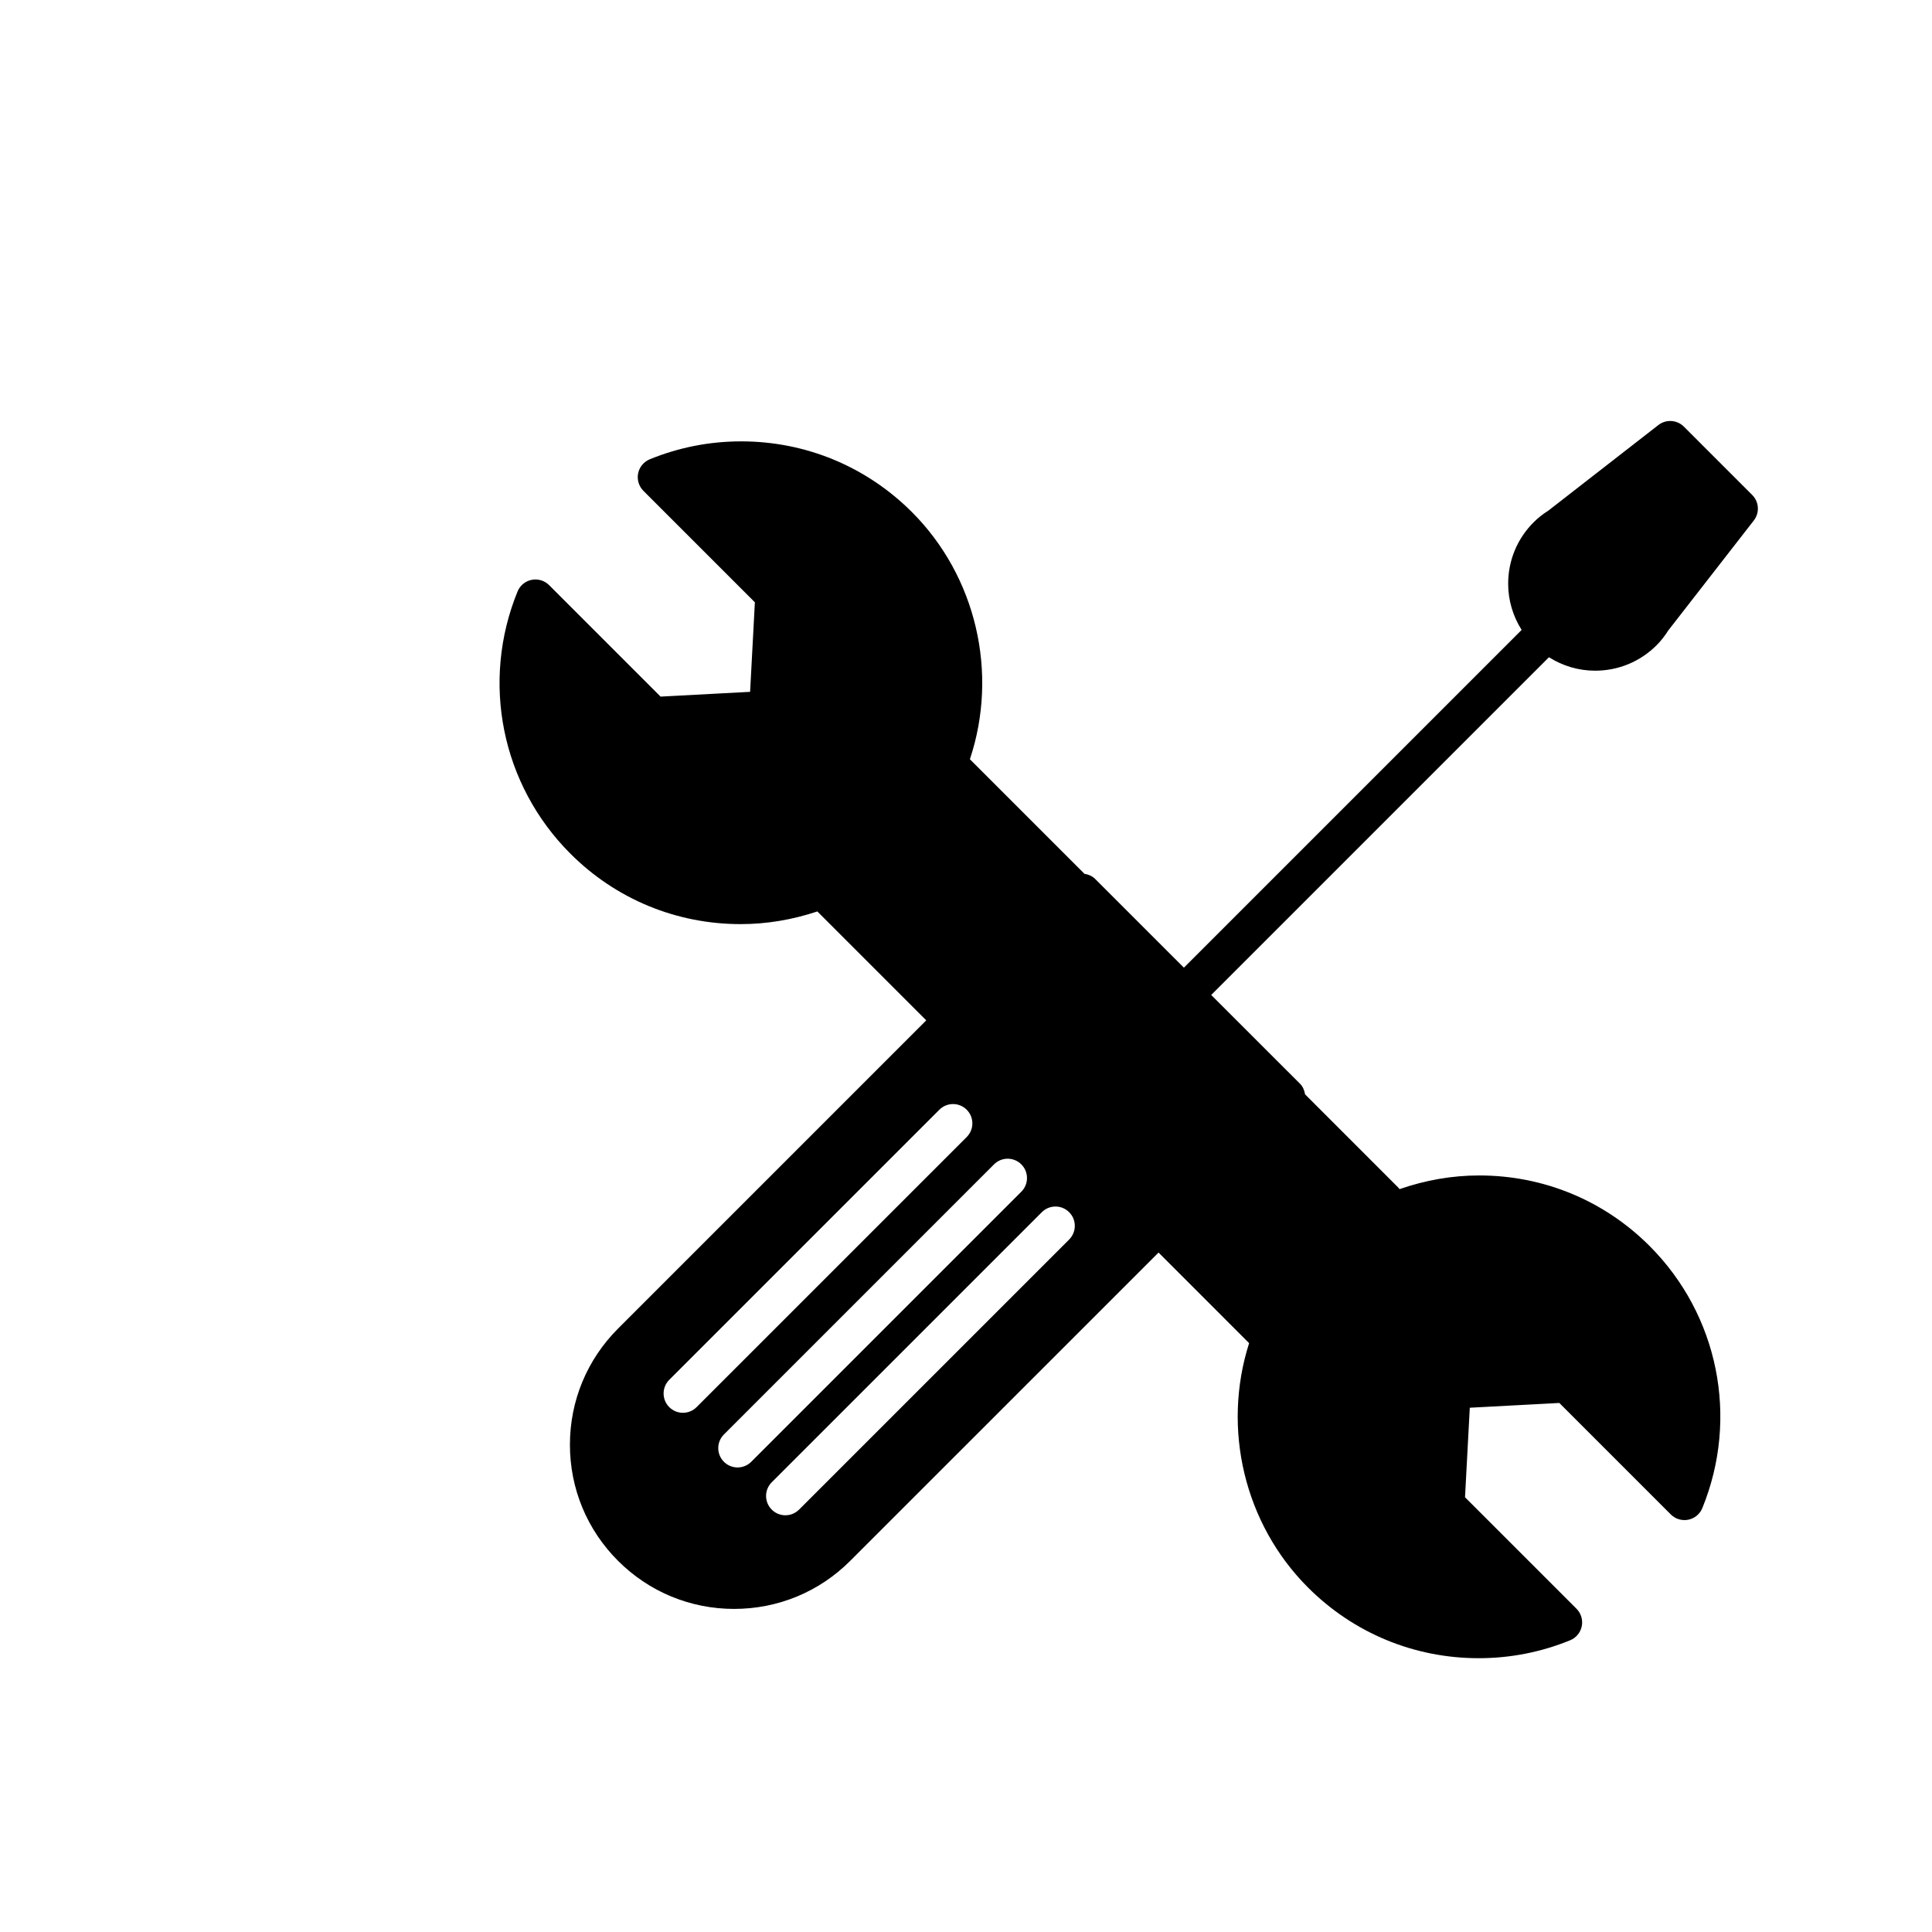
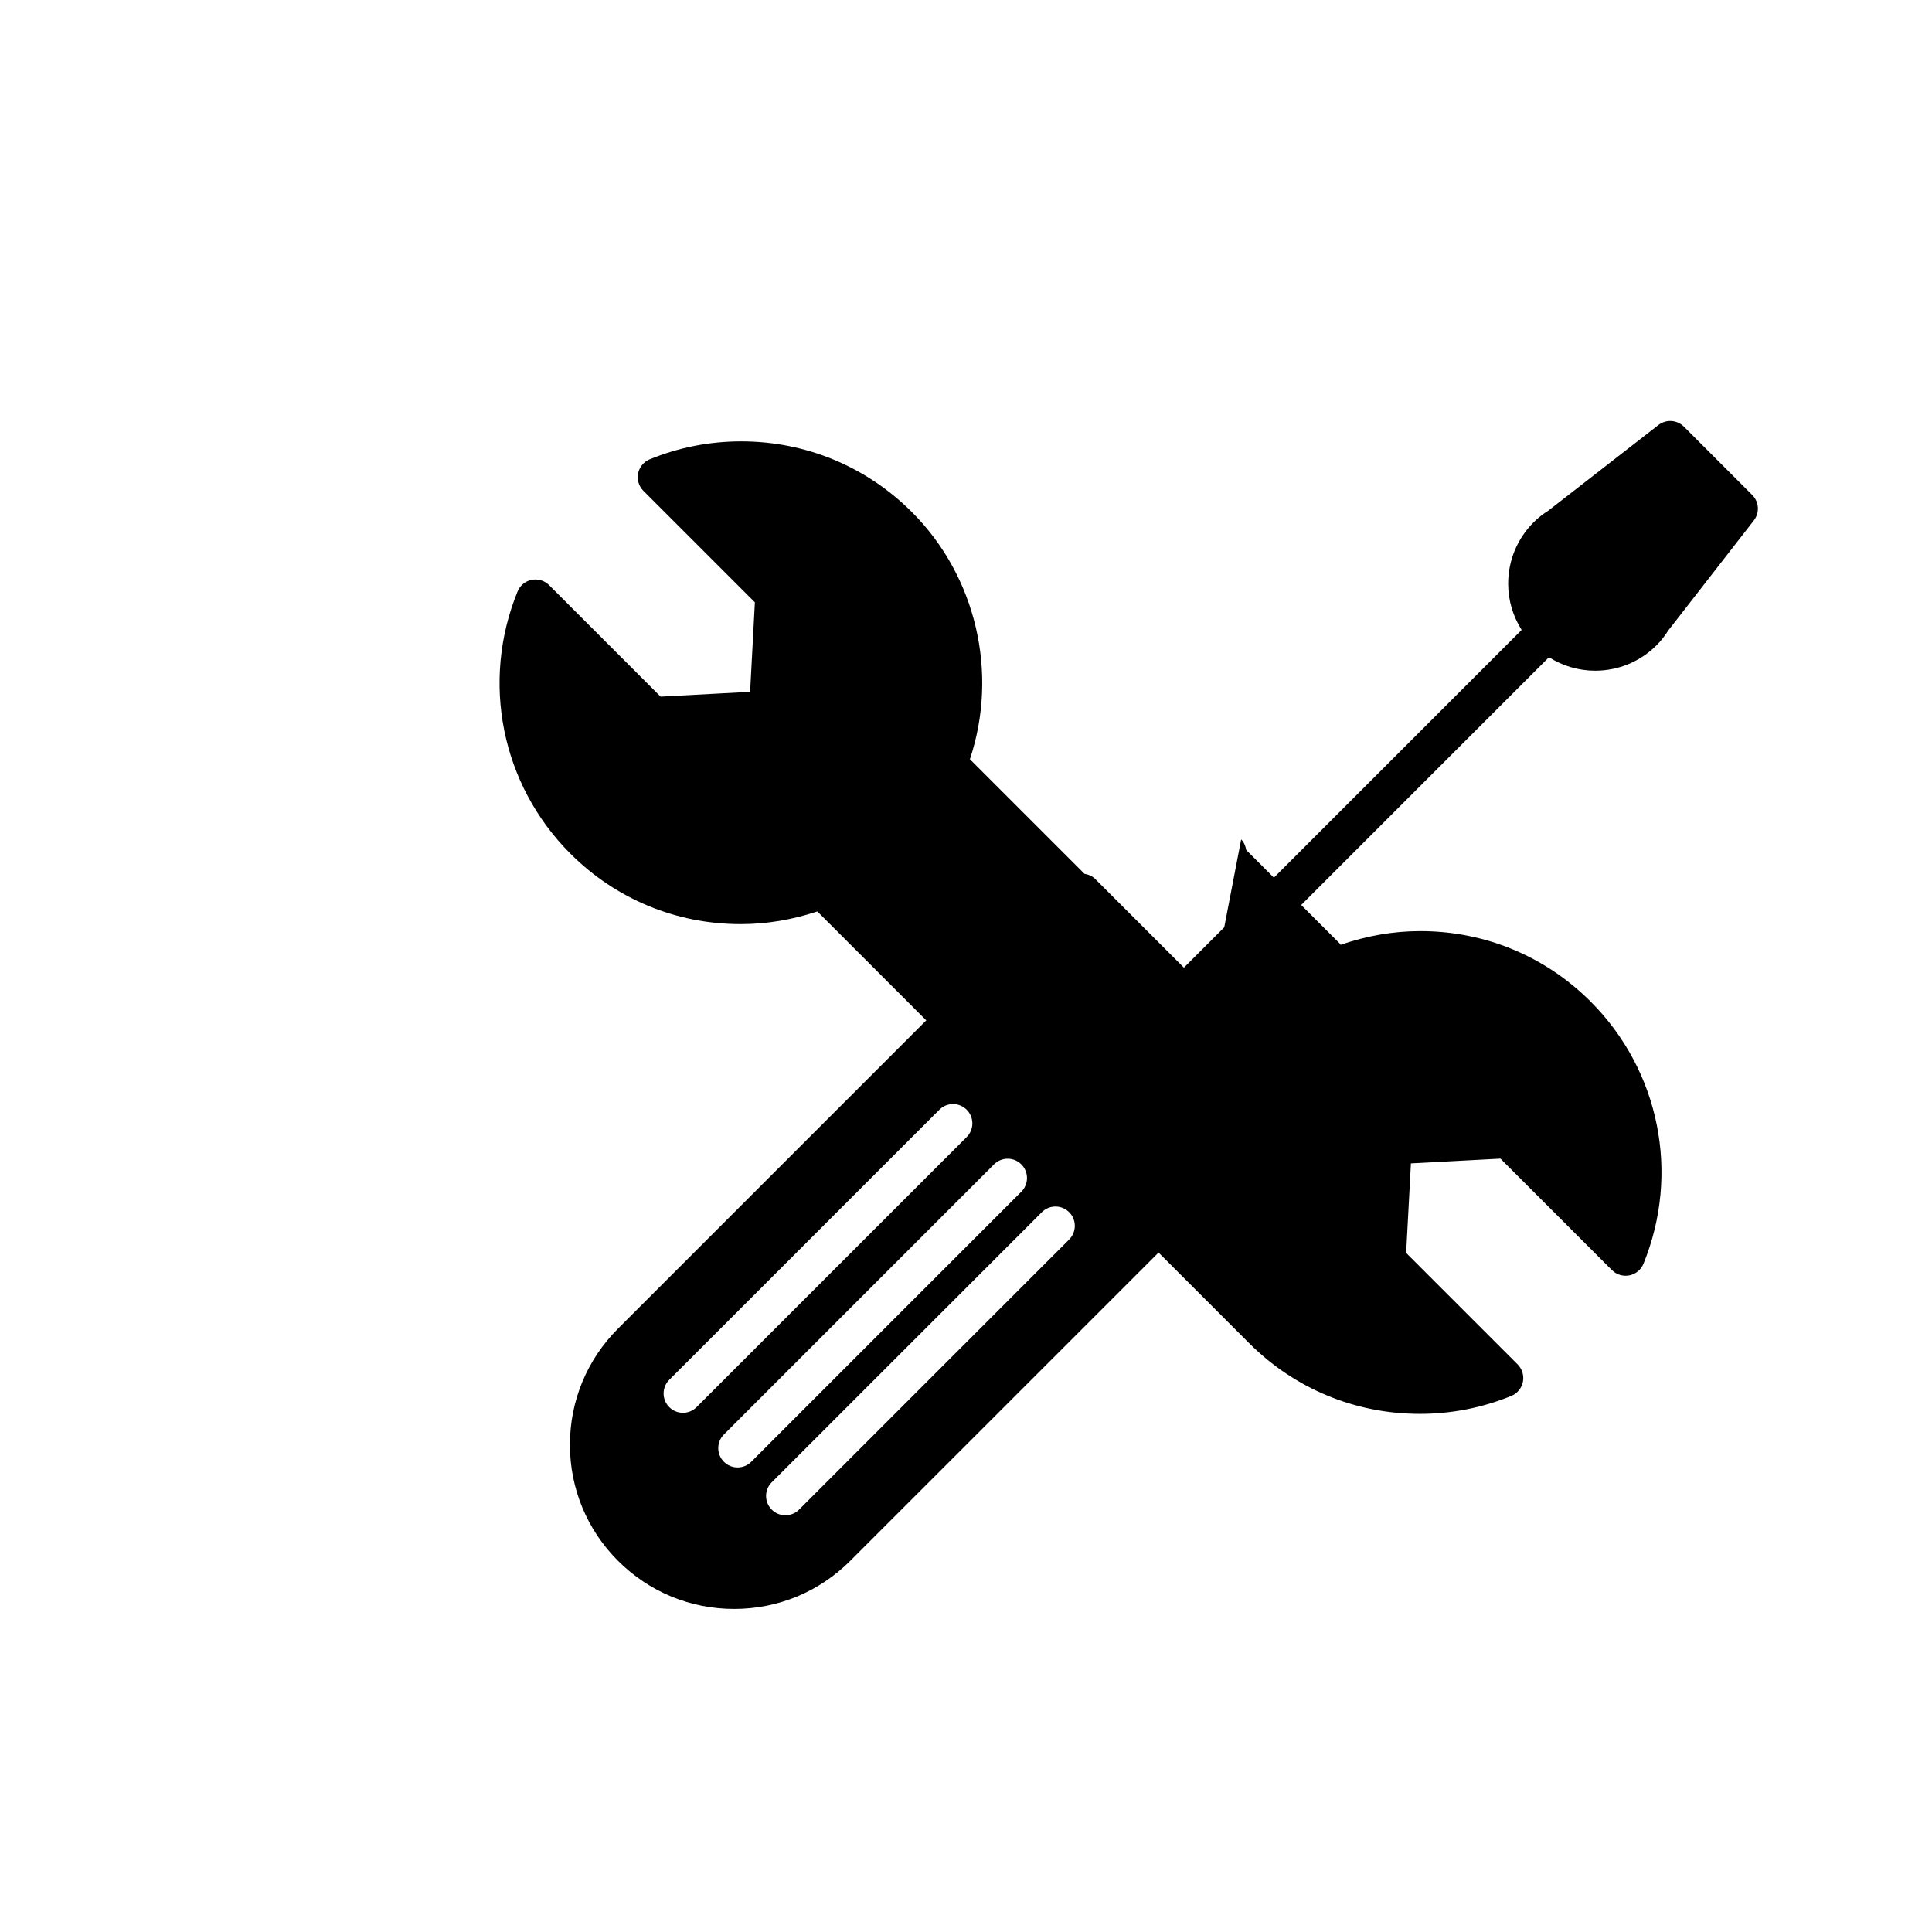
<svg xmlns="http://www.w3.org/2000/svg" version="1.1" id="Layer_1" x="0px" y="0px" width="100px" height="100px" viewBox="0 0 100 100" enable-background="new 0 0 100 100" xml:space="preserve">
-   <path d="M82.563,34.715c1.202,0,2.332-0.468,3.18-1.316c0.221-0.22,0.42-0.472,0.609-0.77l4.425-5.689  c0.31-0.398,0.274-0.964-0.083-1.321l-3.536-3.536c-0.355-0.356-0.923-0.392-1.321-0.083l-5.689,4.425  c-0.296,0.188-0.548,0.387-0.768,0.608c-0.85,0.85-1.318,1.98-1.318,3.182c0,0.86,0.249,1.679,0.697,2.389L61.278,50.086  l-4.597-4.596c-0.148-0.148-0.343-0.228-0.548-0.261l-5.931-5.931c1.489-4.467,0.326-9.466-3.001-12.793  c-2.36-2.36-5.499-3.66-8.836-3.66c-1.634,0-3.226,0.312-4.733,0.927c-0.31,0.126-0.536,0.4-0.603,0.728  c-0.066,0.329,0.037,0.668,0.273,0.905l5.77,5.77l-0.247,4.634l-4.634,0.247l-5.77-5.77c-0.237-0.237-0.576-0.339-0.905-0.273  c-0.328,0.066-0.602,0.292-0.728,0.603c-1.907,4.675-0.833,10.001,2.734,13.568c2.352,2.353,5.482,3.648,8.814,3.648c0,0,0,0,0,0  c1.357,0,2.687-0.229,3.969-0.656l5.637,5.638L31.989,68.768c-1.605,1.605-2.49,3.74-2.49,6.01s0.884,4.405,2.49,6.01  s3.74,2.489,6.01,2.489s4.405-0.884,6.01-2.489l15.957-15.956l4.688,4.689c-1.415,4.431-0.244,9.357,3.047,12.647  c2.36,2.36,5.498,3.66,8.836,3.66c0,0,0,0,0,0c1.633,0,3.226-0.312,4.732-0.927c0.31-0.126,0.536-0.4,0.603-0.728  c0.066-0.329-0.037-0.668-0.273-0.905l-5.77-5.77l0.247-4.634l4.634-0.247l5.77,5.77c0.237,0.237,0.578,0.339,0.905,0.273  c0.328-0.066,0.602-0.292,0.728-0.603c1.907-4.675,0.833-10.001-2.734-13.568c-2.352-2.353-5.482-3.648-8.814-3.648  c-1.413,0-2.795,0.247-4.126,0.709c-0.023-0.028-0.042-0.06-0.068-0.086l-4.821-4.822c-0.034-0.205-0.113-0.399-0.261-0.548  L62.692,51.5l17.481-17.481C80.884,34.466,81.702,34.715,82.563,34.715z M35.348,73.126c-0.256,0-0.512-0.098-0.707-0.293  c-0.391-0.391-0.391-1.023,0-1.414l13.981-13.98c0.391-0.391,1.023-0.391,1.414,0s0.391,1.023,0,1.414l-13.981,13.98  C35.859,73.029,35.604,73.126,35.348,73.126z M38.177,75.955c-0.256,0-0.512-0.098-0.707-0.293c-0.391-0.391-0.391-1.023,0-1.414  l13.98-13.98c0.391-0.391,1.023-0.391,1.414,0s0.391,1.023,0,1.414l-13.98,13.98C38.688,75.857,38.433,75.955,38.177,75.955z   M55.339,64.157l-13.98,13.98c-0.195,0.195-0.451,0.293-0.707,0.293s-0.512-0.098-0.707-0.293c-0.391-0.391-0.391-1.023,0-1.414  l13.98-13.98c0.391-0.391,1.023-0.391,1.414,0S55.729,63.766,55.339,64.157z" />
+   <path d="M82.563,34.715c1.202,0,2.332-0.468,3.18-1.316c0.221-0.22,0.42-0.472,0.609-0.77l4.425-5.689  c0.31-0.398,0.274-0.964-0.083-1.321l-3.536-3.536c-0.355-0.356-0.923-0.392-1.321-0.083l-5.689,4.425  c-0.296,0.188-0.548,0.387-0.768,0.608c-0.85,0.85-1.318,1.98-1.318,3.182c0,0.86,0.249,1.679,0.697,2.389L61.278,50.086  l-4.597-4.596c-0.148-0.148-0.343-0.228-0.548-0.261l-5.931-5.931c1.489-4.467,0.326-9.466-3.001-12.793  c-2.36-2.36-5.499-3.66-8.836-3.66c-1.634,0-3.226,0.312-4.733,0.927c-0.31,0.126-0.536,0.4-0.603,0.728  c-0.066,0.329,0.037,0.668,0.273,0.905l5.77,5.77l-0.247,4.634l-4.634,0.247l-5.77-5.77c-0.237-0.237-0.576-0.339-0.905-0.273  c-0.328,0.066-0.602,0.292-0.728,0.603c-1.907,4.675-0.833,10.001,2.734,13.568c2.352,2.353,5.482,3.648,8.814,3.648c0,0,0,0,0,0  c1.357,0,2.687-0.229,3.969-0.656l5.637,5.638L31.989,68.768c-1.605,1.605-2.49,3.74-2.49,6.01s0.884,4.405,2.49,6.01  s3.74,2.489,6.01,2.489s4.405-0.884,6.01-2.489l15.957-15.956l4.688,4.689c2.36,2.36,5.498,3.66,8.836,3.66c0,0,0,0,0,0c1.633,0,3.226-0.312,4.732-0.927c0.31-0.126,0.536-0.4,0.603-0.728  c0.066-0.329-0.037-0.668-0.273-0.905l-5.77-5.77l0.247-4.634l4.634-0.247l5.77,5.77c0.237,0.237,0.578,0.339,0.905,0.273  c0.328-0.066,0.602-0.292,0.728-0.603c1.907-4.675,0.833-10.001-2.734-13.568c-2.352-2.353-5.482-3.648-8.814-3.648  c-1.413,0-2.795,0.247-4.126,0.709c-0.023-0.028-0.042-0.06-0.068-0.086l-4.821-4.822c-0.034-0.205-0.113-0.399-0.261-0.548  L62.692,51.5l17.481-17.481C80.884,34.466,81.702,34.715,82.563,34.715z M35.348,73.126c-0.256,0-0.512-0.098-0.707-0.293  c-0.391-0.391-0.391-1.023,0-1.414l13.981-13.98c0.391-0.391,1.023-0.391,1.414,0s0.391,1.023,0,1.414l-13.981,13.98  C35.859,73.029,35.604,73.126,35.348,73.126z M38.177,75.955c-0.256,0-0.512-0.098-0.707-0.293c-0.391-0.391-0.391-1.023,0-1.414  l13.98-13.98c0.391-0.391,1.023-0.391,1.414,0s0.391,1.023,0,1.414l-13.98,13.98C38.688,75.857,38.433,75.955,38.177,75.955z   M55.339,64.157l-13.98,13.98c-0.195,0.195-0.451,0.293-0.707,0.293s-0.512-0.098-0.707-0.293c-0.391-0.391-0.391-1.023,0-1.414  l13.98-13.98c0.391-0.391,1.023-0.391,1.414,0S55.729,63.766,55.339,64.157z" />
</svg>